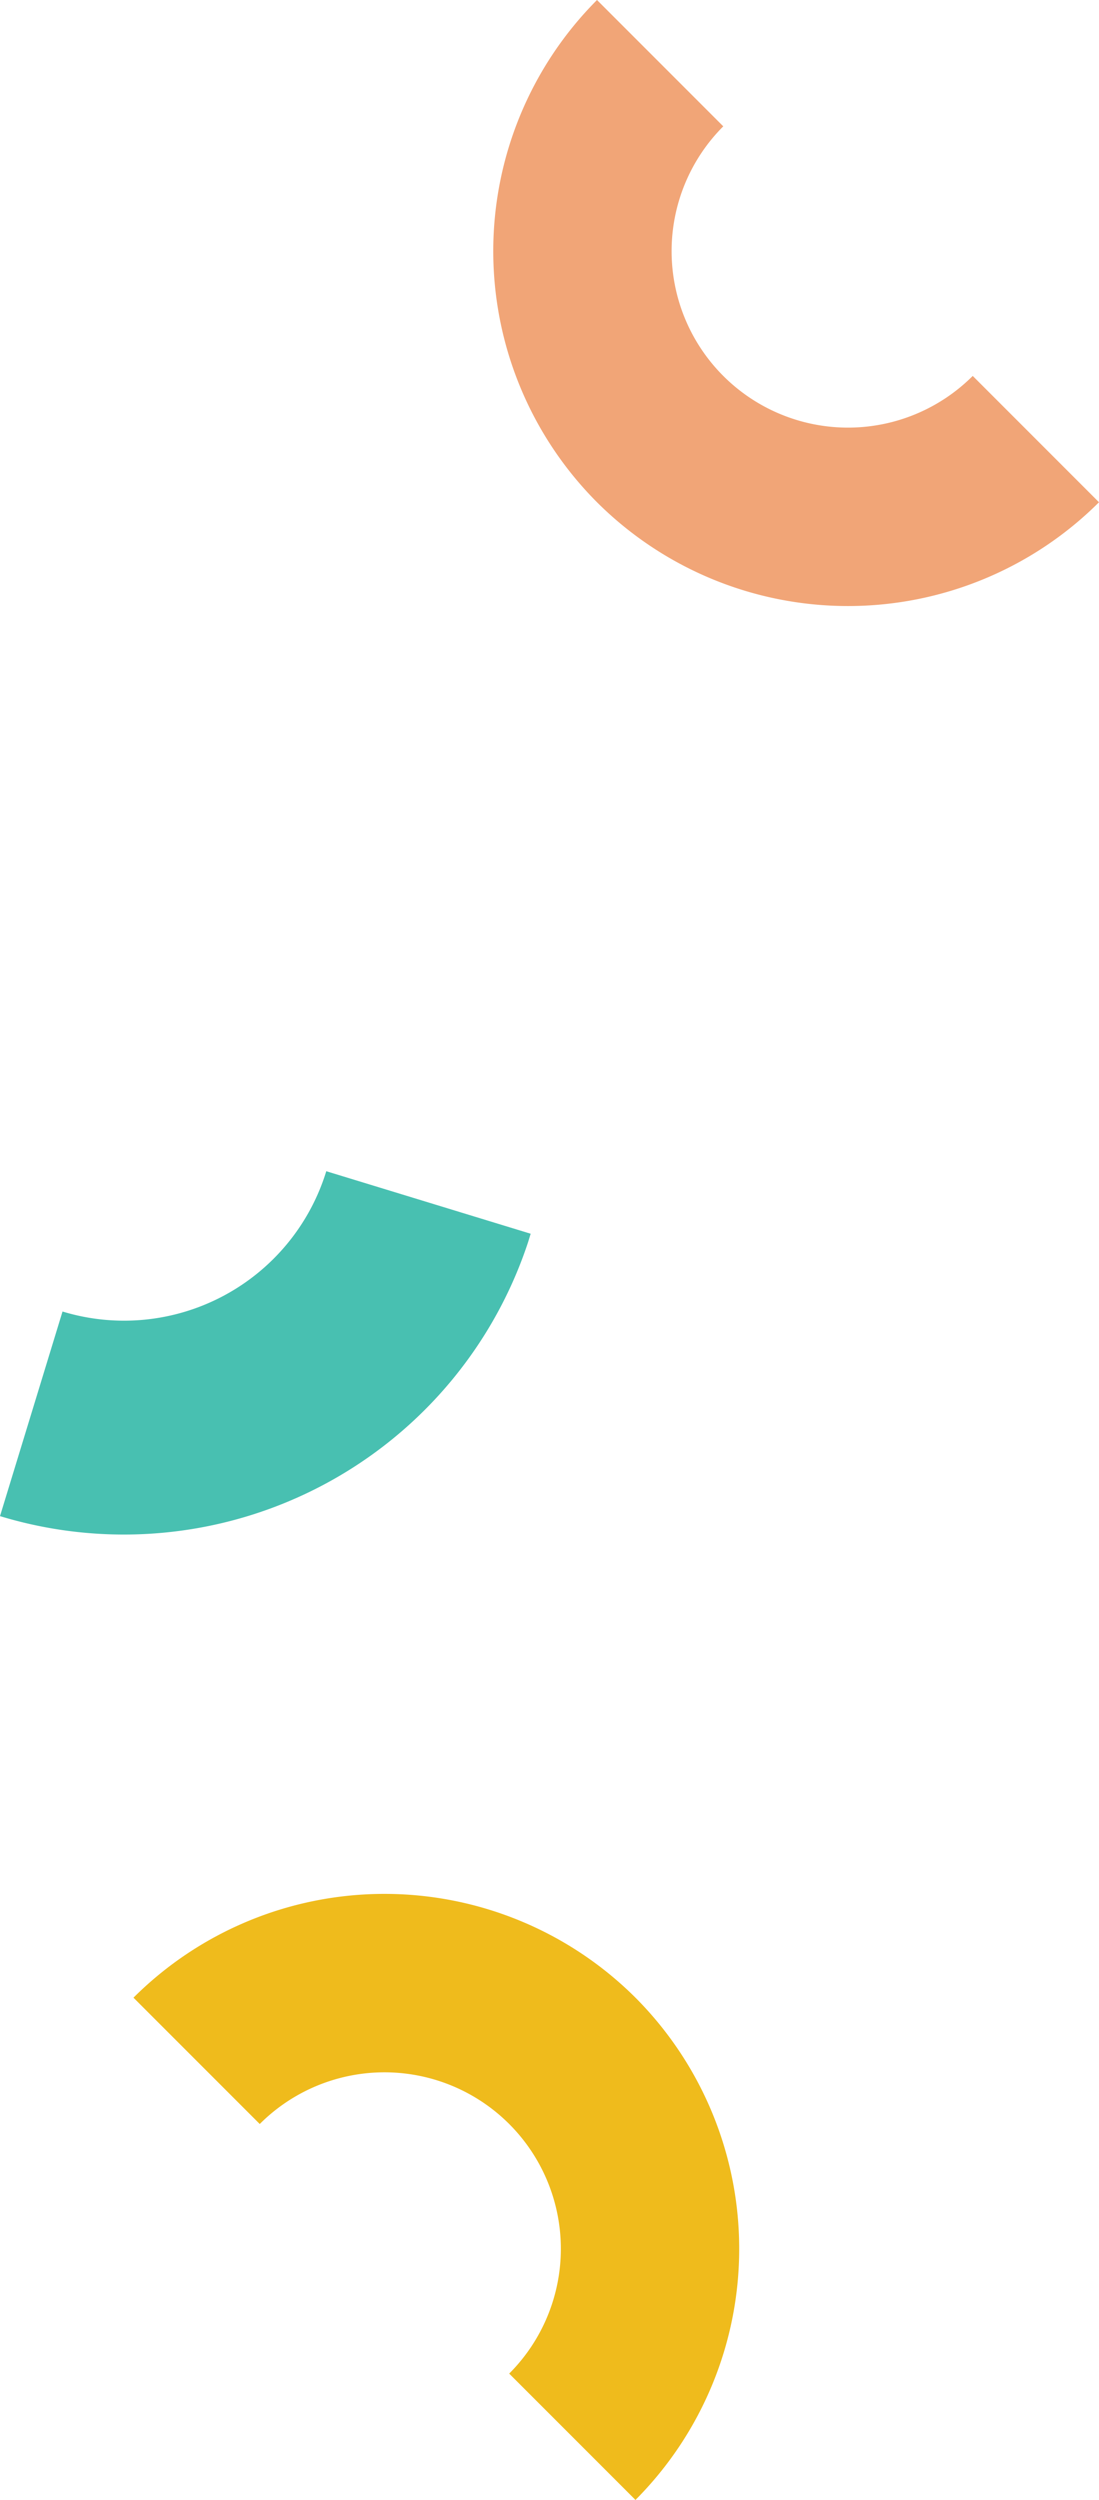
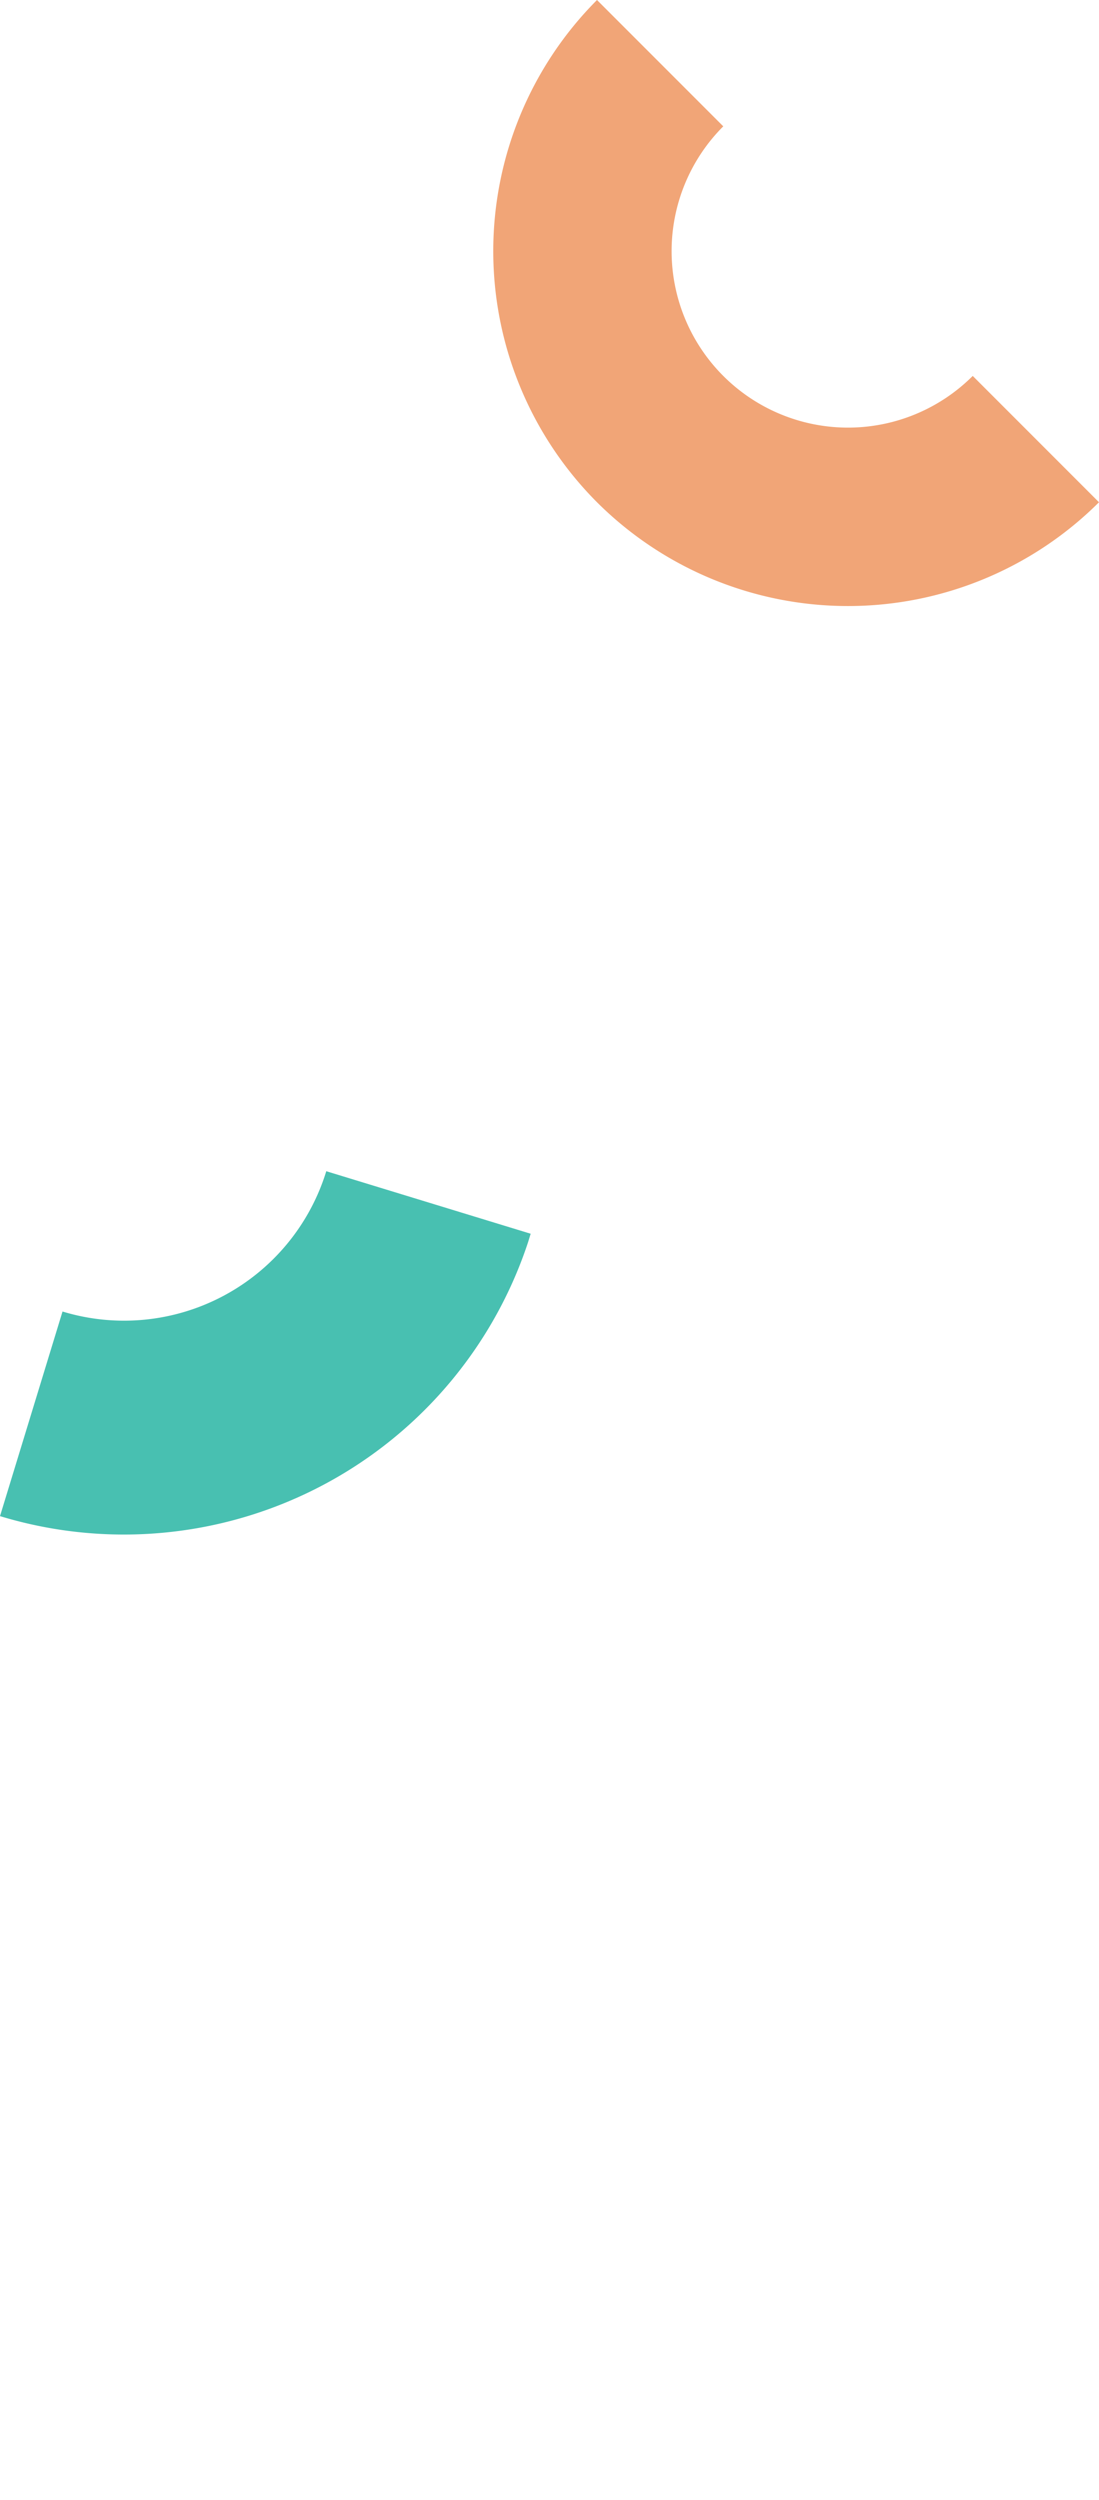
<svg xmlns="http://www.w3.org/2000/svg" width="175.859" height="399.822" viewBox="0 0 175.859 399.822">
  <defs>
    <clipPath id="clip-path">
      <rect id="Rectangle_58" data-name="Rectangle 58" width="68.017" height="68.001" fill="none" />
    </clipPath>
  </defs>
  <g id="Group_100" data-name="Group 100" transform="translate(-1606.358 -1749.641)">
    <g id="Artwork_8" data-name="Artwork 8" transform="translate(1708.044 2149.463) rotate(-135)">
-       <path id="Path_7" data-name="Path 7" d="M56.8,56.8A56.889,56.889,0,0,1,0,0H28.576A28.225,28.225,0,0,0,56.8,28.225,28.225,28.225,0,0,0,85.026,0H113.6A56.889,56.889,0,0,1,56.8,56.8Z" transform="translate(0 0)" fill="#efbb1c" />
-     </g>
+       </g>
    <g id="Artwork_8-2" data-name="Artwork 8" transform="translate(1701.888 1749.641) rotate(45)">
      <path id="Path_7-2" data-name="Path 7" d="M56.8,56.8A56.889,56.889,0,0,1,0,0H28.576A28.225,28.225,0,0,0,56.8,28.225,28.225,28.225,0,0,0,85.026,0H113.6A56.889,56.889,0,0,1,56.8,56.8Z" transform="translate(0 0)" fill="#f1a577" />
    </g>
    <g id="Artwork_27" data-name="Artwork 27" transform="translate(1606.358 1992.12) rotate(-73)">
      <g id="Group_99" data-name="Group 99" transform="translate(0 0)" clip-path="url(#clip-path)">
        <path id="Path_57" data-name="Path 57" d="M68.017,33.8A33.851,33.851,0,0,1,34.219,0H0A68.122,68.122,0,0,0,68.017,68.017Z" fill="#48c0b1" />
      </g>
    </g>
  </g>
</svg>